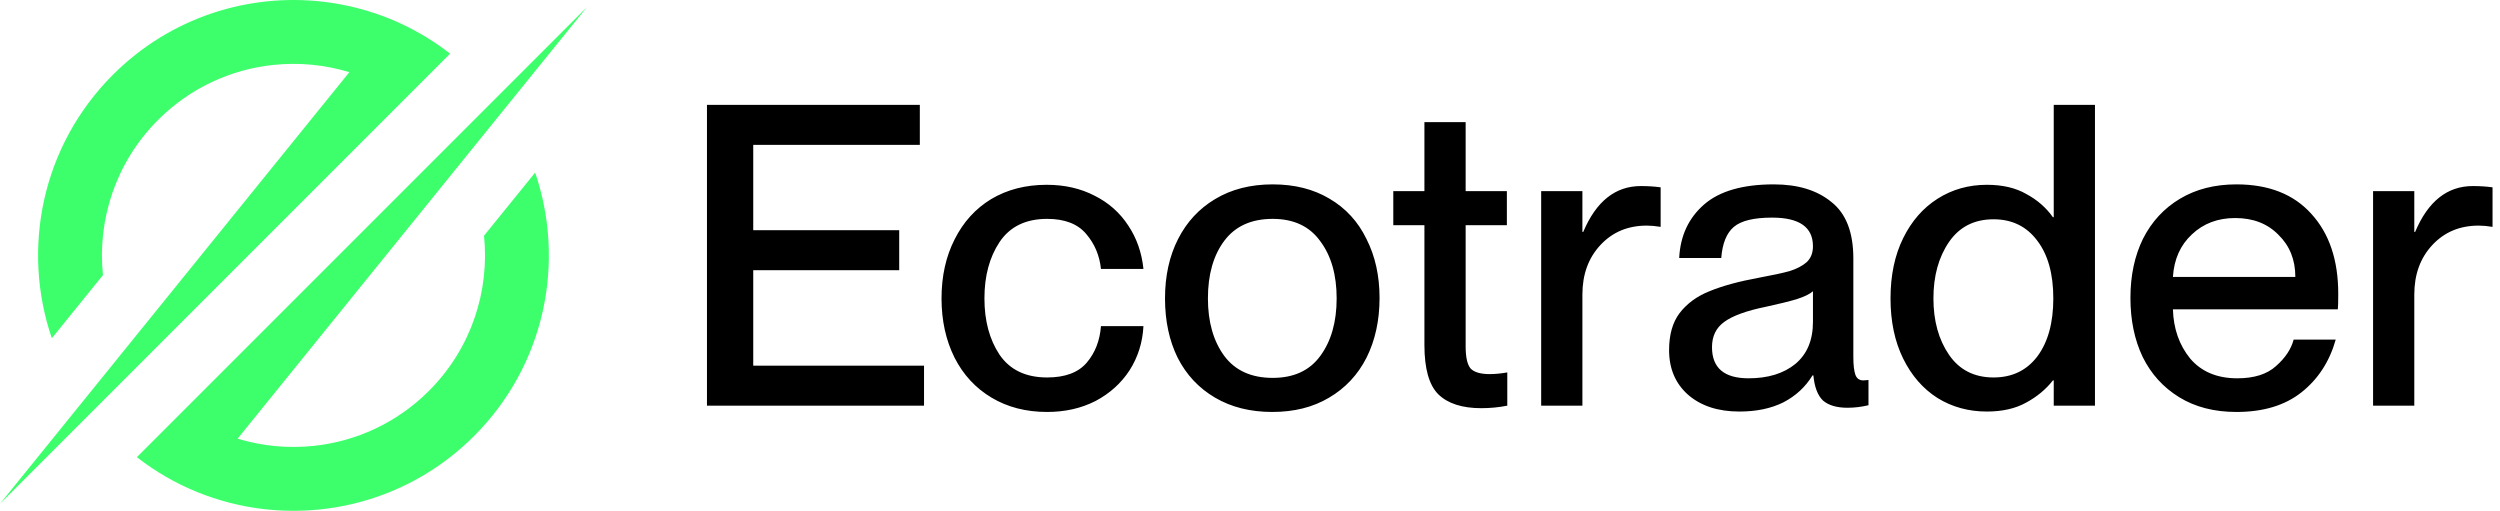
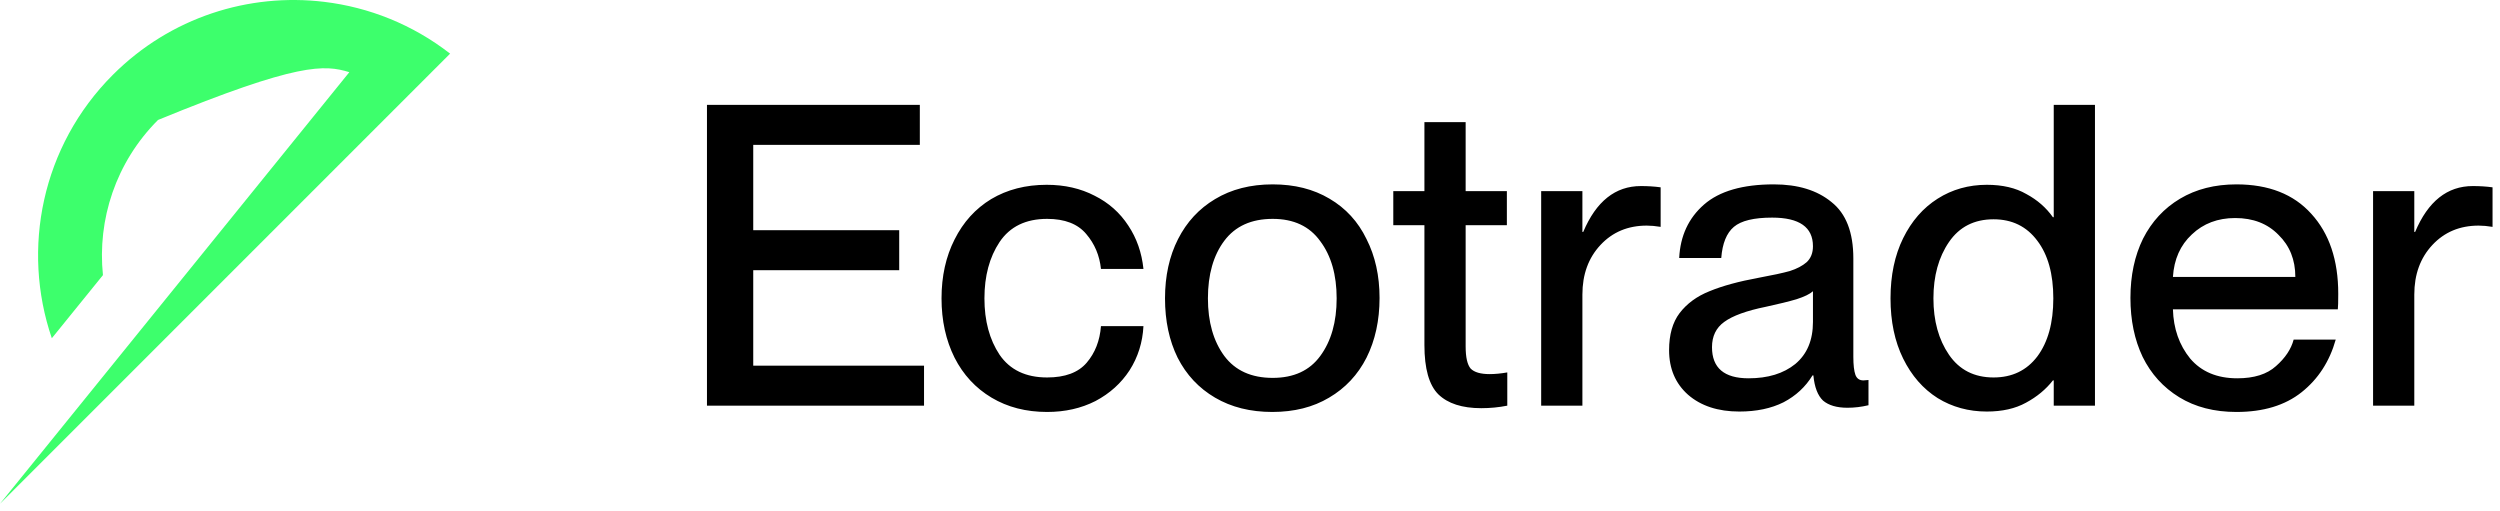
<svg xmlns="http://www.w3.org/2000/svg" width="416" height="85" viewBox="0 0 416 85" fill="none">
-   <path d="M74.896 8.926C68.669 4.076 61.398 1.204 53.939 0.307C41.43 -1.2 28.383 2.848 18.782 12.448C6.929 24.302 3.544 41.419 8.623 56.283L17.13 45.781C16.182 36.569 19.238 27.019 26.296 19.961C31.655 14.602 38.446 11.551 45.441 10.808C49.69 10.357 54.01 10.754 58.13 12.01L0 83.822L74.896 8.926Z" fill="#3DFF6C" />
-   <path d="M97.669 1.179L22.773 76.075C29 80.925 36.271 83.797 43.73 84.694C56.239 86.201 69.287 82.152 78.887 72.552C90.74 60.699 94.126 43.581 89.046 28.718L80.54 39.22C81.487 48.431 78.432 57.981 71.374 65.039C66.014 70.399 59.223 73.45 52.228 74.193C47.979 74.644 43.659 74.247 39.539 72.991L97.669 1.179Z" fill="#3DFF6C" />
+   <path d="M74.896 8.926C68.669 4.076 61.398 1.204 53.939 0.307C41.43 -1.2 28.383 2.848 18.782 12.448C6.929 24.302 3.544 41.419 8.623 56.283L17.13 45.781C16.182 36.569 19.238 27.019 26.296 19.961C49.69 10.357 54.01 10.754 58.13 12.01L0 83.822L74.896 8.926Z" fill="#3DFF6C" />
  <path d="M117.639 17.451H153.059V24.101H125.339V38.31H149.629V44.961H125.339V60.85H153.759V67.501H117.639V17.451ZM174.24 68.55C170.74 68.55 167.66 67.757 165 66.171C162.34 64.584 160.287 62.367 158.84 59.52C157.394 56.627 156.67 53.337 156.67 49.651C156.67 45.964 157.394 42.697 158.84 39.85C160.287 36.957 162.317 34.717 164.93 33.13C167.59 31.544 170.67 30.75 174.17 30.75C177.157 30.75 179.817 31.357 182.15 32.571C184.484 33.737 186.35 35.394 187.75 37.541C189.15 39.641 189.99 42.044 190.27 44.751H183.2C182.967 42.511 182.15 40.574 180.75 38.941C179.35 37.261 177.18 36.42 174.24 36.42C170.694 36.42 168.057 37.704 166.33 40.27C164.65 42.791 163.81 45.917 163.81 49.651C163.81 53.384 164.65 56.511 166.33 59.031C168.057 61.55 170.694 62.81 174.24 62.81C177.227 62.81 179.42 61.994 180.82 60.361C182.22 58.727 183.014 56.697 183.2 54.27H190.27C190.13 56.977 189.36 59.427 187.96 61.62C186.56 63.767 184.67 65.471 182.29 66.731C179.91 67.944 177.227 68.55 174.24 68.55ZM211.708 68.55C208.068 68.55 204.894 67.757 202.188 66.171C199.481 64.584 197.404 62.367 195.958 59.52C194.558 56.674 193.858 53.384 193.858 49.651C193.858 45.917 194.581 42.627 196.028 39.781C197.474 36.934 199.528 34.717 202.188 33.13C204.894 31.497 208.091 30.68 211.778 30.68C215.418 30.68 218.568 31.474 221.228 33.06C223.934 34.647 225.988 36.887 227.388 39.781C228.834 42.627 229.558 45.894 229.558 49.581C229.558 53.314 228.834 56.627 227.388 59.52C225.941 62.367 223.864 64.584 221.158 66.171C218.498 67.757 215.348 68.55 211.708 68.55ZM200.998 49.651C200.998 53.571 201.908 56.767 203.728 59.24C205.548 61.667 208.231 62.88 211.778 62.88C215.278 62.88 217.914 61.667 219.688 59.24C221.508 56.767 222.418 53.571 222.418 49.651C222.418 45.73 221.508 42.557 219.688 40.13C217.914 37.657 215.278 36.42 211.778 36.42C208.231 36.42 205.548 37.634 203.728 40.06C201.908 42.487 200.998 45.684 200.998 49.651ZM246.473 67.921C243.299 67.921 240.919 67.15 239.333 65.611C237.793 64.07 237.023 61.34 237.023 57.42V37.471H231.843V31.8H237.023V20.32H243.883V31.8H250.743V37.471H243.883V57.63C243.883 59.45 244.163 60.687 244.723 61.34C245.329 61.947 246.379 62.251 247.873 62.251C248.759 62.251 249.739 62.157 250.813 61.971V67.501C249.413 67.781 247.966 67.921 246.473 67.921ZM263.311 67.501H256.451V31.8H263.311V38.59H263.451C265.597 33.504 268.794 30.96 273.041 30.96C274.207 30.96 275.304 31.03 276.331 31.171V37.751C275.491 37.611 274.721 37.541 274.021 37.541C270.894 37.541 268.327 38.614 266.321 40.761C264.314 42.907 263.311 45.66 263.311 49.02V67.501ZM289.426 68.481C285.88 68.481 283.033 67.547 280.886 65.68C278.786 63.814 277.736 61.34 277.736 58.261C277.736 55.694 278.32 53.641 279.486 52.1C280.7 50.514 282.356 49.3 284.456 48.461C286.603 47.574 289.333 46.827 292.646 46.221C294.933 45.8 296.66 45.427 297.826 45.1C298.993 44.727 299.926 44.237 300.626 43.63C301.326 42.977 301.676 42.09 301.676 40.971C301.676 37.797 299.413 36.211 294.886 36.211C291.853 36.211 289.73 36.724 288.516 37.751C287.303 38.777 286.603 40.504 286.416 42.931H279.416C279.603 39.244 280.98 36.281 283.546 34.041C286.113 31.8 289.986 30.68 295.166 30.68C299.18 30.68 302.376 31.66 304.756 33.62C307.183 35.534 308.396 38.66 308.396 43.001V59.38C308.396 60.734 308.513 61.737 308.746 62.391C308.98 62.997 309.423 63.3 310.076 63.3L310.916 63.23V67.43C309.75 67.71 308.583 67.85 307.416 67.85C305.643 67.85 304.29 67.454 303.356 66.66C302.47 65.82 301.933 64.421 301.746 62.461H301.606C300.44 64.374 298.83 65.867 296.776 66.941C294.723 67.967 292.273 68.481 289.426 68.481ZM284.876 57.77C284.876 61.224 286.906 62.95 290.966 62.95C294.186 62.95 296.776 62.157 298.736 60.571C300.696 58.937 301.676 56.604 301.676 53.571V48.461C301.163 48.927 300.253 49.37 298.946 49.791C297.686 50.164 295.983 50.584 293.836 51.05C290.616 51.704 288.306 52.544 286.906 53.571C285.553 54.55 284.876 55.95 284.876 57.77ZM330.612 68.481C327.579 68.481 324.849 67.734 322.422 66.24C319.995 64.701 318.082 62.507 316.682 59.66C315.282 56.814 314.582 53.477 314.582 49.651C314.582 45.824 315.282 42.487 316.682 39.641C318.082 36.794 319.995 34.6 322.422 33.06C324.849 31.52 327.579 30.75 330.612 30.75C333.225 30.75 335.419 31.264 337.192 32.291C339.012 33.27 340.482 34.554 341.602 36.141H341.742V17.451H348.602V67.501H341.742V63.3H341.602C340.435 64.794 338.942 66.031 337.122 67.01C335.349 67.99 333.179 68.481 330.612 68.481ZM321.722 49.651C321.722 53.384 322.585 56.511 324.312 59.031C326.039 61.55 328.512 62.81 331.732 62.81C334.812 62.81 337.239 61.644 339.012 59.31C340.785 56.931 341.672 53.711 341.672 49.651C341.672 45.59 340.785 42.394 339.012 40.06C337.239 37.681 334.812 36.49 331.732 36.49C328.512 36.49 326.039 37.751 324.312 40.27C322.585 42.791 321.722 45.917 321.722 49.651ZM372.144 68.55C368.457 68.55 365.284 67.734 362.624 66.1C359.964 64.467 357.934 62.227 356.534 59.38C355.181 56.534 354.504 53.267 354.504 49.581C354.504 45.847 355.204 42.557 356.604 39.711C358.051 36.864 360.104 34.647 362.764 33.06C365.424 31.474 368.551 30.68 372.144 30.68C377.511 30.68 381.664 32.314 384.604 35.581C387.591 38.847 389.084 43.281 389.084 48.88C389.084 50.234 389.061 51.097 389.014 51.471H361.574C361.667 54.691 362.624 57.42 364.444 59.66C366.311 61.854 368.924 62.95 372.284 62.95C375.084 62.95 377.231 62.274 378.724 60.92C380.264 59.567 381.244 58.097 381.664 56.511H388.664C387.637 60.151 385.747 63.067 382.994 65.26C380.241 67.454 376.624 68.55 372.144 68.55ZM381.944 46.081C381.944 43.234 381.011 40.901 379.144 39.081C377.324 37.214 374.921 36.281 371.934 36.281C369.041 36.281 366.637 37.191 364.724 39.011C362.811 40.784 361.761 43.141 361.574 46.081H381.944ZM401.739 67.501H394.879V31.8H401.739V38.59H401.879C404.025 33.504 407.222 30.96 411.469 30.96C412.635 30.96 413.732 31.03 414.759 31.171V37.751C413.919 37.611 413.149 37.541 412.449 37.541C409.322 37.541 406.755 38.614 404.749 40.761C402.742 42.907 401.739 45.66 401.739 49.02V67.501Z" fill="black" />
</svg>